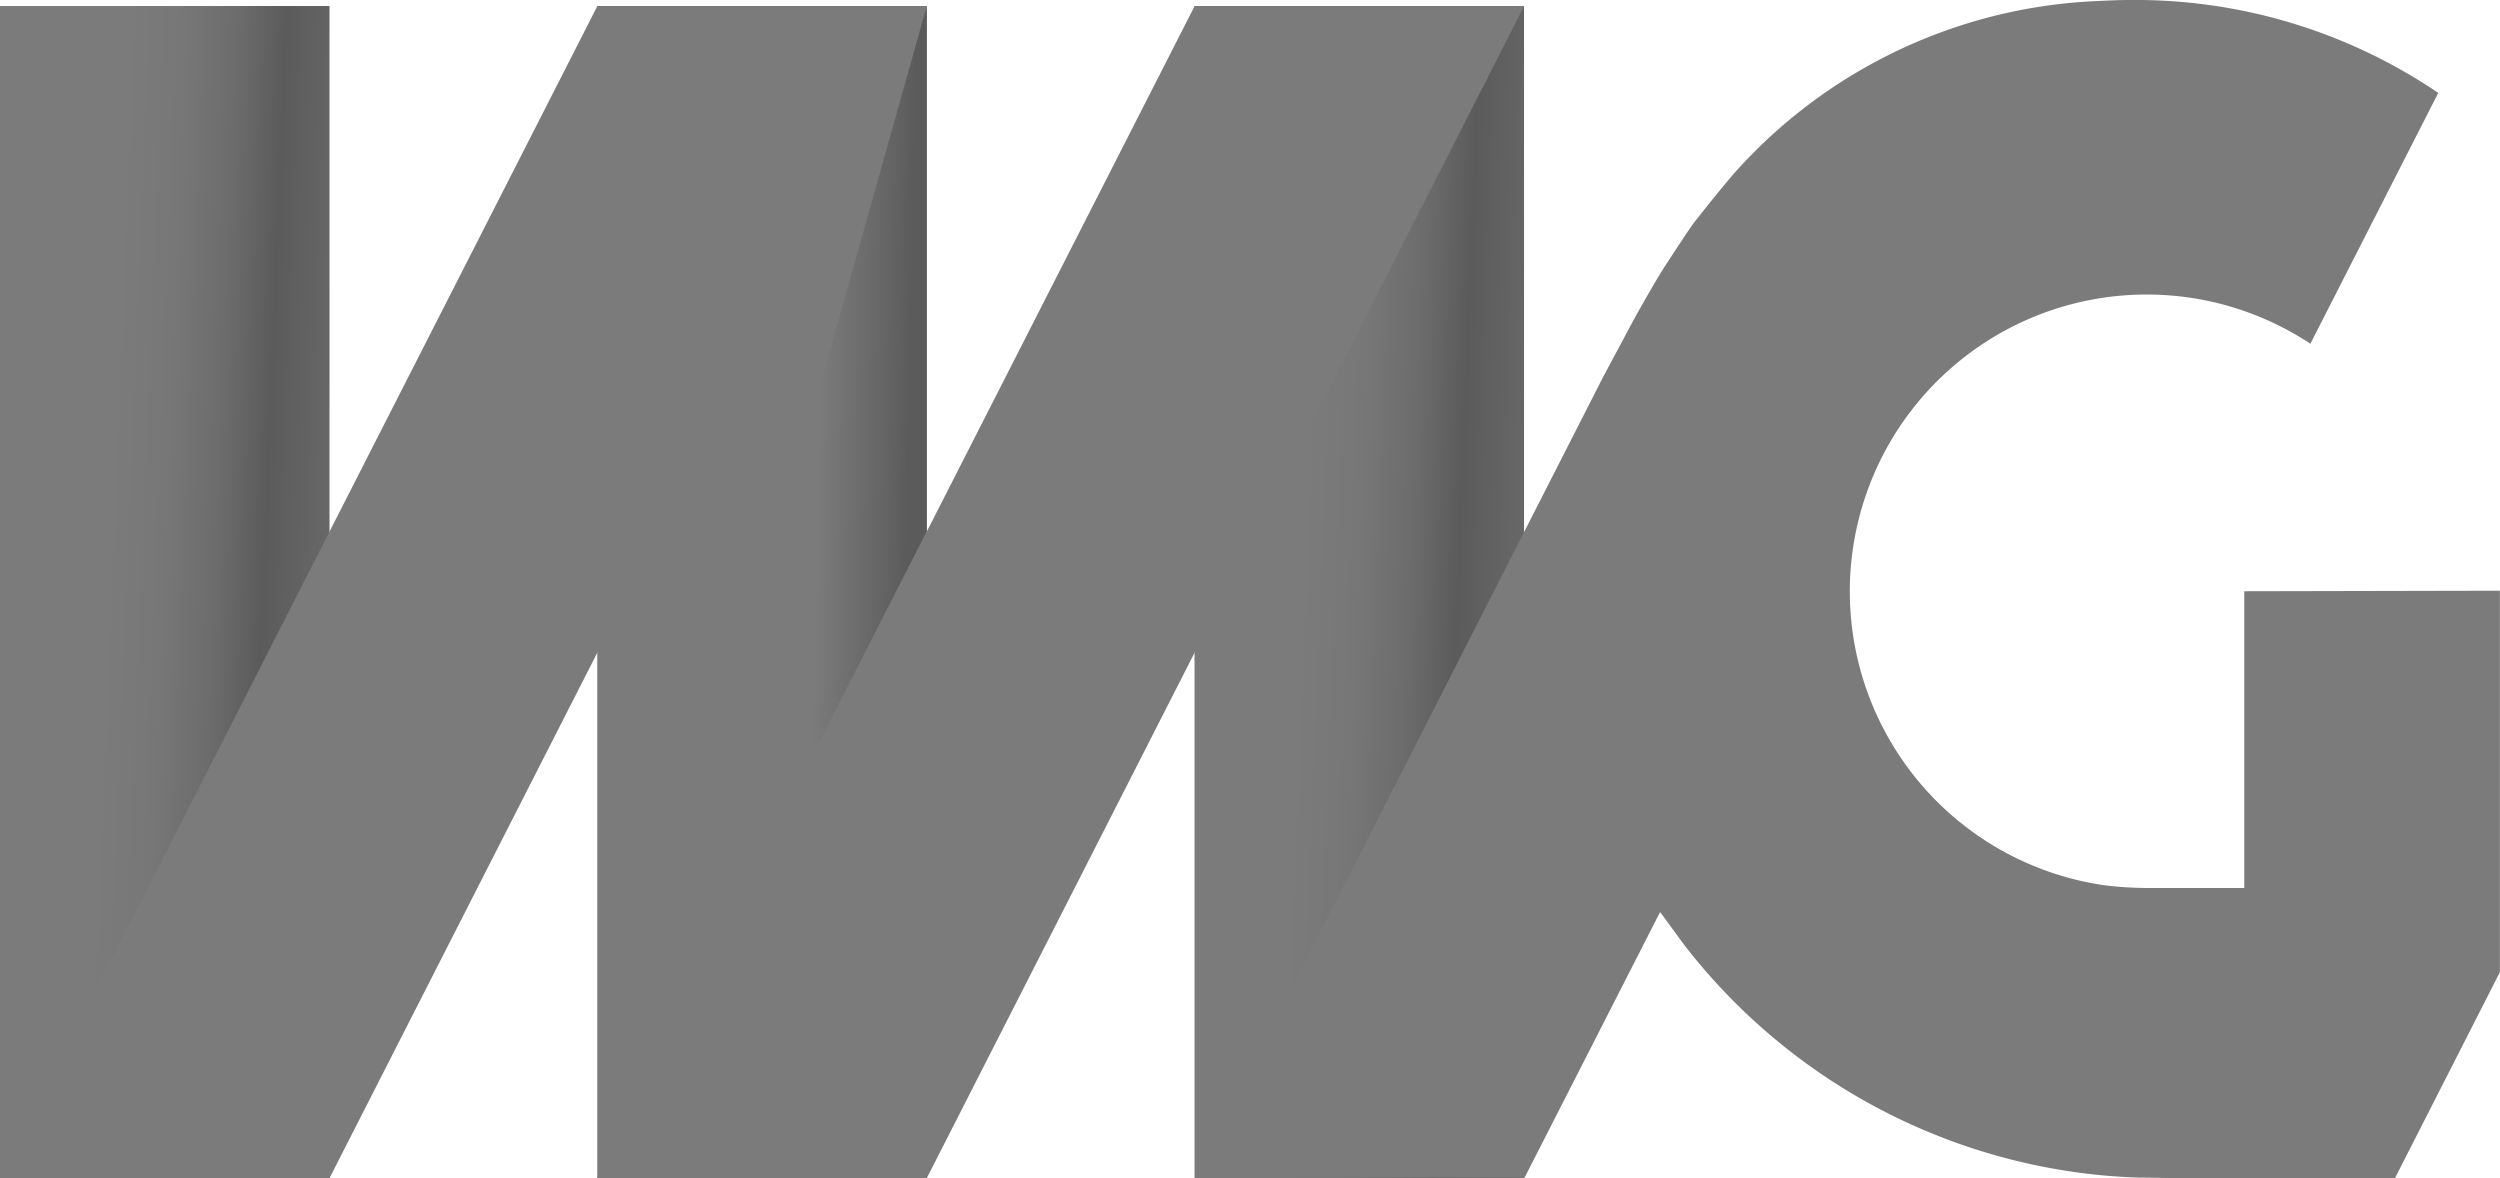
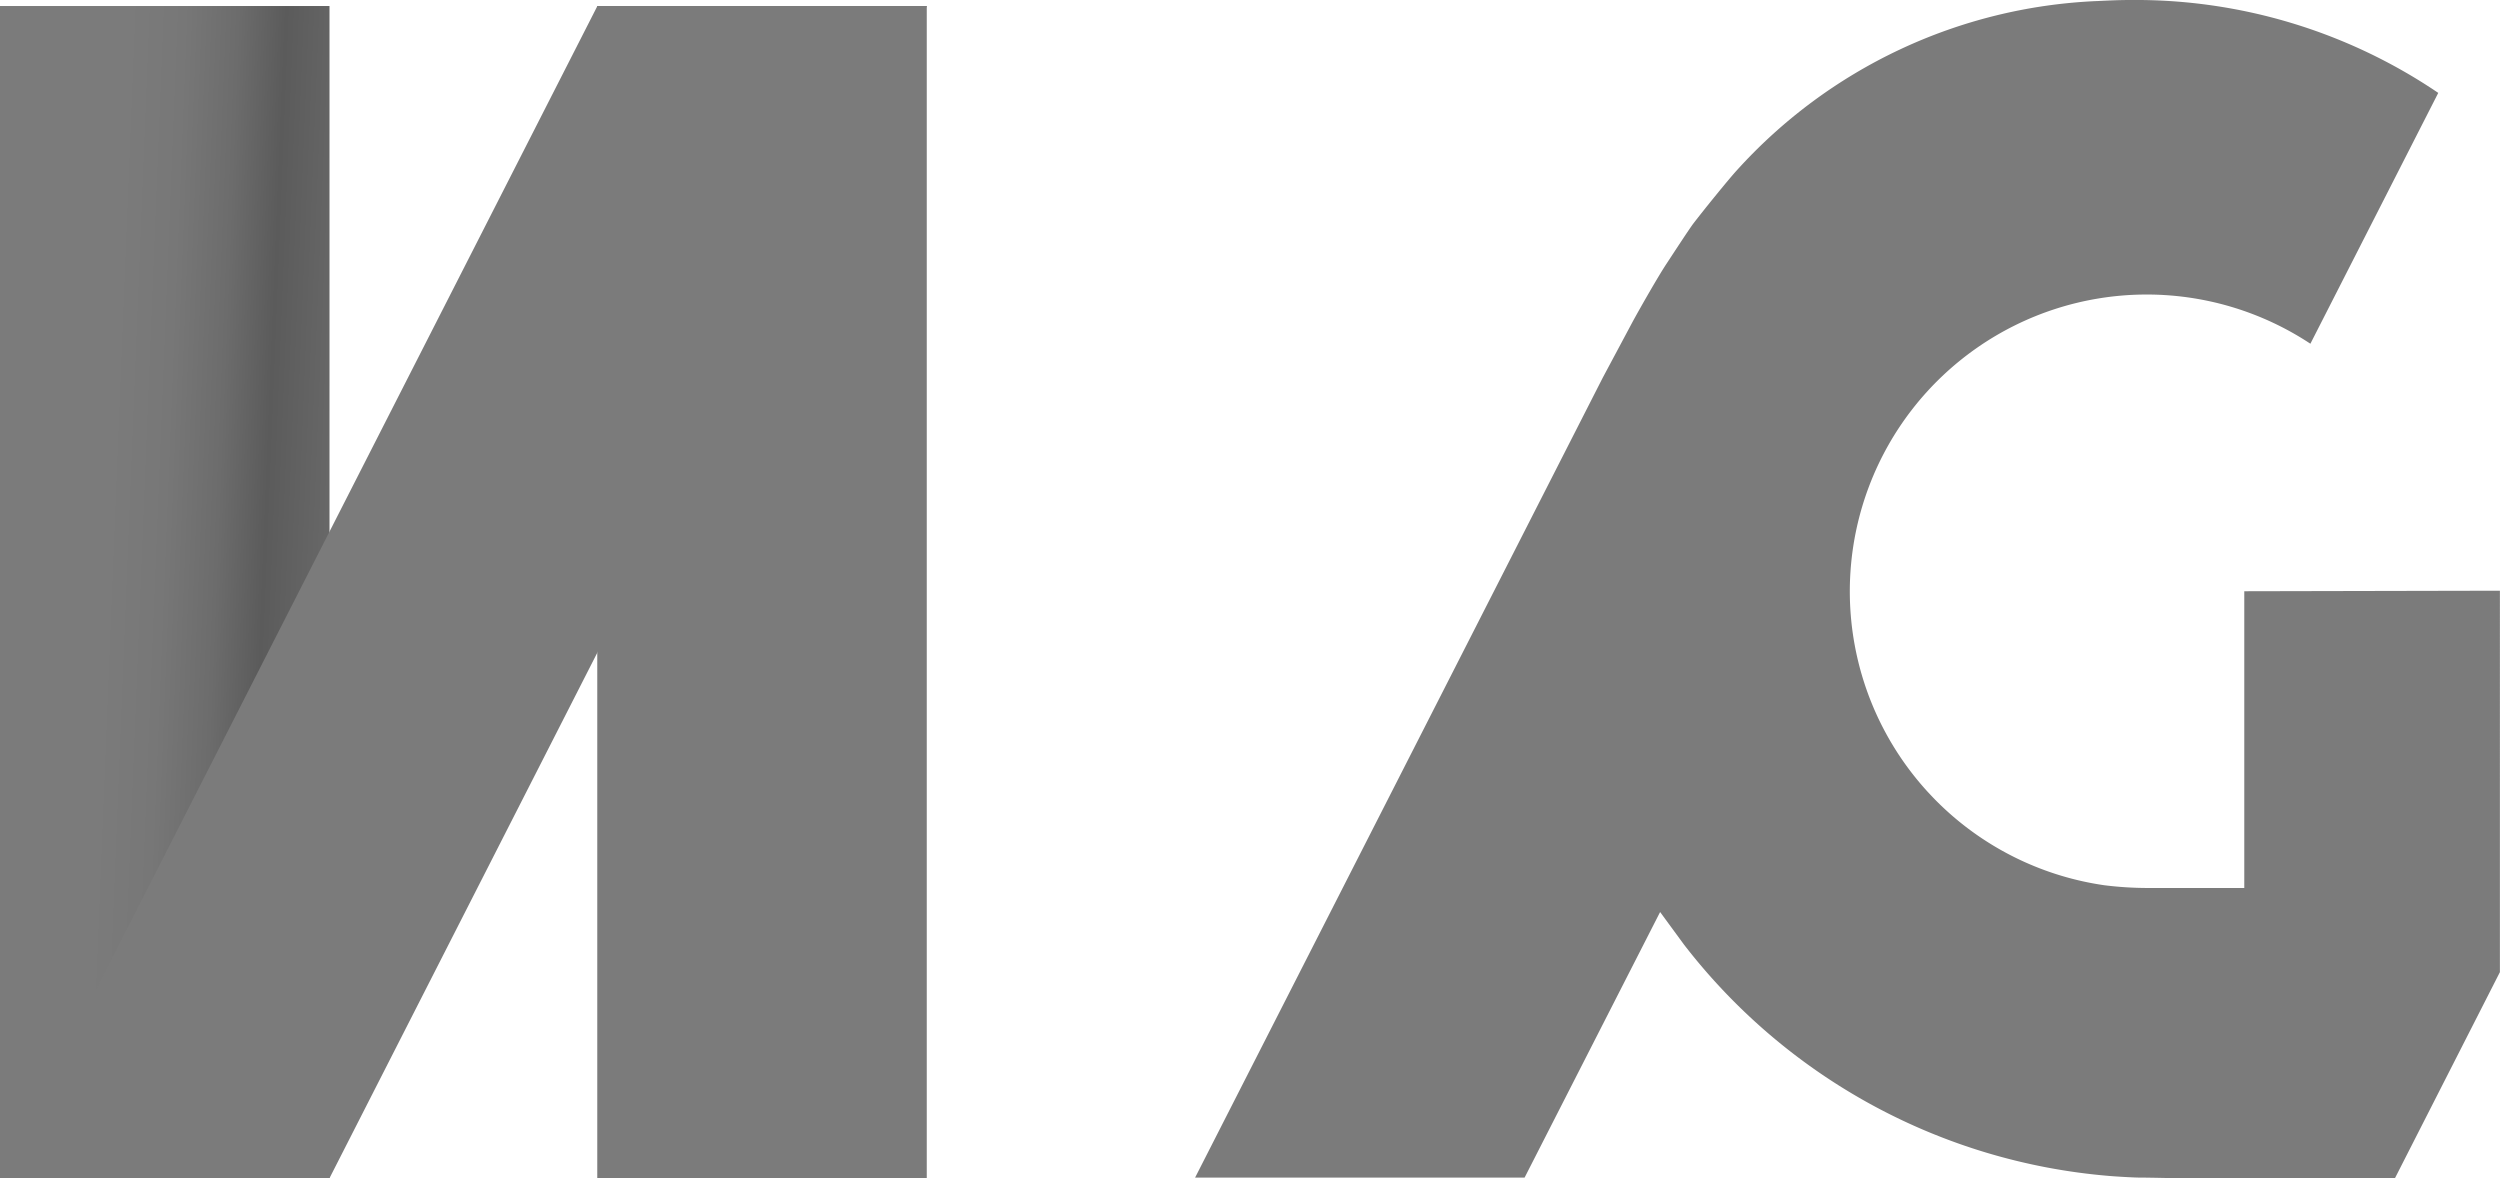
<svg xmlns="http://www.w3.org/2000/svg" xmlns:xlink="http://www.w3.org/1999/xlink" width="106.297" height="50.093" viewBox="0 0 106.297 50.093">
  <defs>
    <linearGradient id="linear-gradient" x1="0.322" y1="0.475" x2="2.239" y2="0.749" gradientUnits="objectBoundingBox">
      <stop offset="0" stop-color="#7b7b7b" />
      <stop offset="0.088" stop-color="#777" />
      <stop offset="0.171" stop-color="#6c6c6c" />
      <stop offset="0.245" stop-color="#5b5b5b" />
      <stop offset="0.387" stop-color="#6d6d6d" />
    </linearGradient>
    <linearGradient id="linear-gradient-2" x1="0.322" y1="0.475" x2="2.238" y2="0.749" xlink:href="#linear-gradient" />
    <linearGradient id="linear-gradient-3" x1="0.66" y1="0.511" x2="1.308" y2="0.557" gradientUnits="objectBoundingBox">
      <stop offset="0" stop-color="#7b7b7b" />
      <stop offset="0.331" stop-color="#636363" />
      <stop offset="0.425" stop-color="#5b5b5b" />
    </linearGradient>
  </defs>
  <g id="IMG" transform="translate(-95.6 -94.5)">
    <g id="Group_14852" data-name="Group 14852" transform="translate(95.6 94.5)">
      <rect id="Rectangle_18515" data-name="Rectangle 18515" width="14.01" height="49.838" transform="translate(0 0.256)" fill="url(#linear-gradient)" />
      <g id="Group_14849" data-name="Group 14849" transform="translate(0 0.256)">
        <rect id="Rectangle_18516" data-name="Rectangle 18516" width="14.01" height="49.838" transform="translate(25.395)" fill="#7b7b7b" />
        <g id="Group_14848" data-name="Group 14848">
          <path id="Path_23567" data-name="Path 23567" d="M109.61,145.438H95.6L121,95.6h14.01Z" transform="translate(-95.6 -95.6)" fill="#7b7b7b" />
        </g>
      </g>
-       <rect id="Rectangle_18517" data-name="Rectangle 18517" width="14.01" height="49.838" transform="translate(50.79 0.256)" fill="url(#linear-gradient-2)" />
-       <path id="Path_23568" data-name="Path 23568" d="M219.064,117.951V95.6L205.1,145.275Z" transform="translate(-179.658 -95.344)" fill="url(#linear-gradient-3)" />
+       <path id="Path_23568" data-name="Path 23568" d="M219.064,117.951L205.1,145.275Z" transform="translate(-179.658 -95.344)" fill="url(#linear-gradient-3)" />
      <g id="Group_14851" data-name="Group 14851" transform="translate(25.395 0.256)">
        <g id="Group_14850" data-name="Group 14850">
-           <path id="Path_23569" data-name="Path 23569" d="M218.91,145.438H204.9L230.3,95.6h14.01Z" transform="translate(-204.9 -95.6)" fill="#7b7b7b" />
-         </g>
+           </g>
      </g>
      <path id="Path_23570" data-name="Path 23570" d="M358.91,119.64v12.616h-4.159a15.09,15.09,0,0,1-1.789-.116,12.623,12.623,0,1,1,8.759-23.025l5.437-10.665a22.947,22.947,0,0,0-13.1-3.95c-.488,0-.953.023-1.417.046h-.023a21.9,21.9,0,0,0-15.288,7.2c-.3.325-1.324,1.58-1.859,2.277-.186.256-.674,1-1.115,1.673-.372.558-1.162,1.952-1.441,2.463-.558,1.046-1.278,2.393-1.278,2.393L314.3,144.57h14.01l5.762-11.292,1.022,1.394h0a25.5,25.5,0,0,0,18.076,9.828c.256.023,1.046.07,1.3.07.395,0,1.348.023,1.348.023h9.5l4.461-8.759V119.616l-10.874.023Z" transform="translate(-263.486 -94.5)" fill="#7b7b7b" />
    </g>
  </g>
</svg>